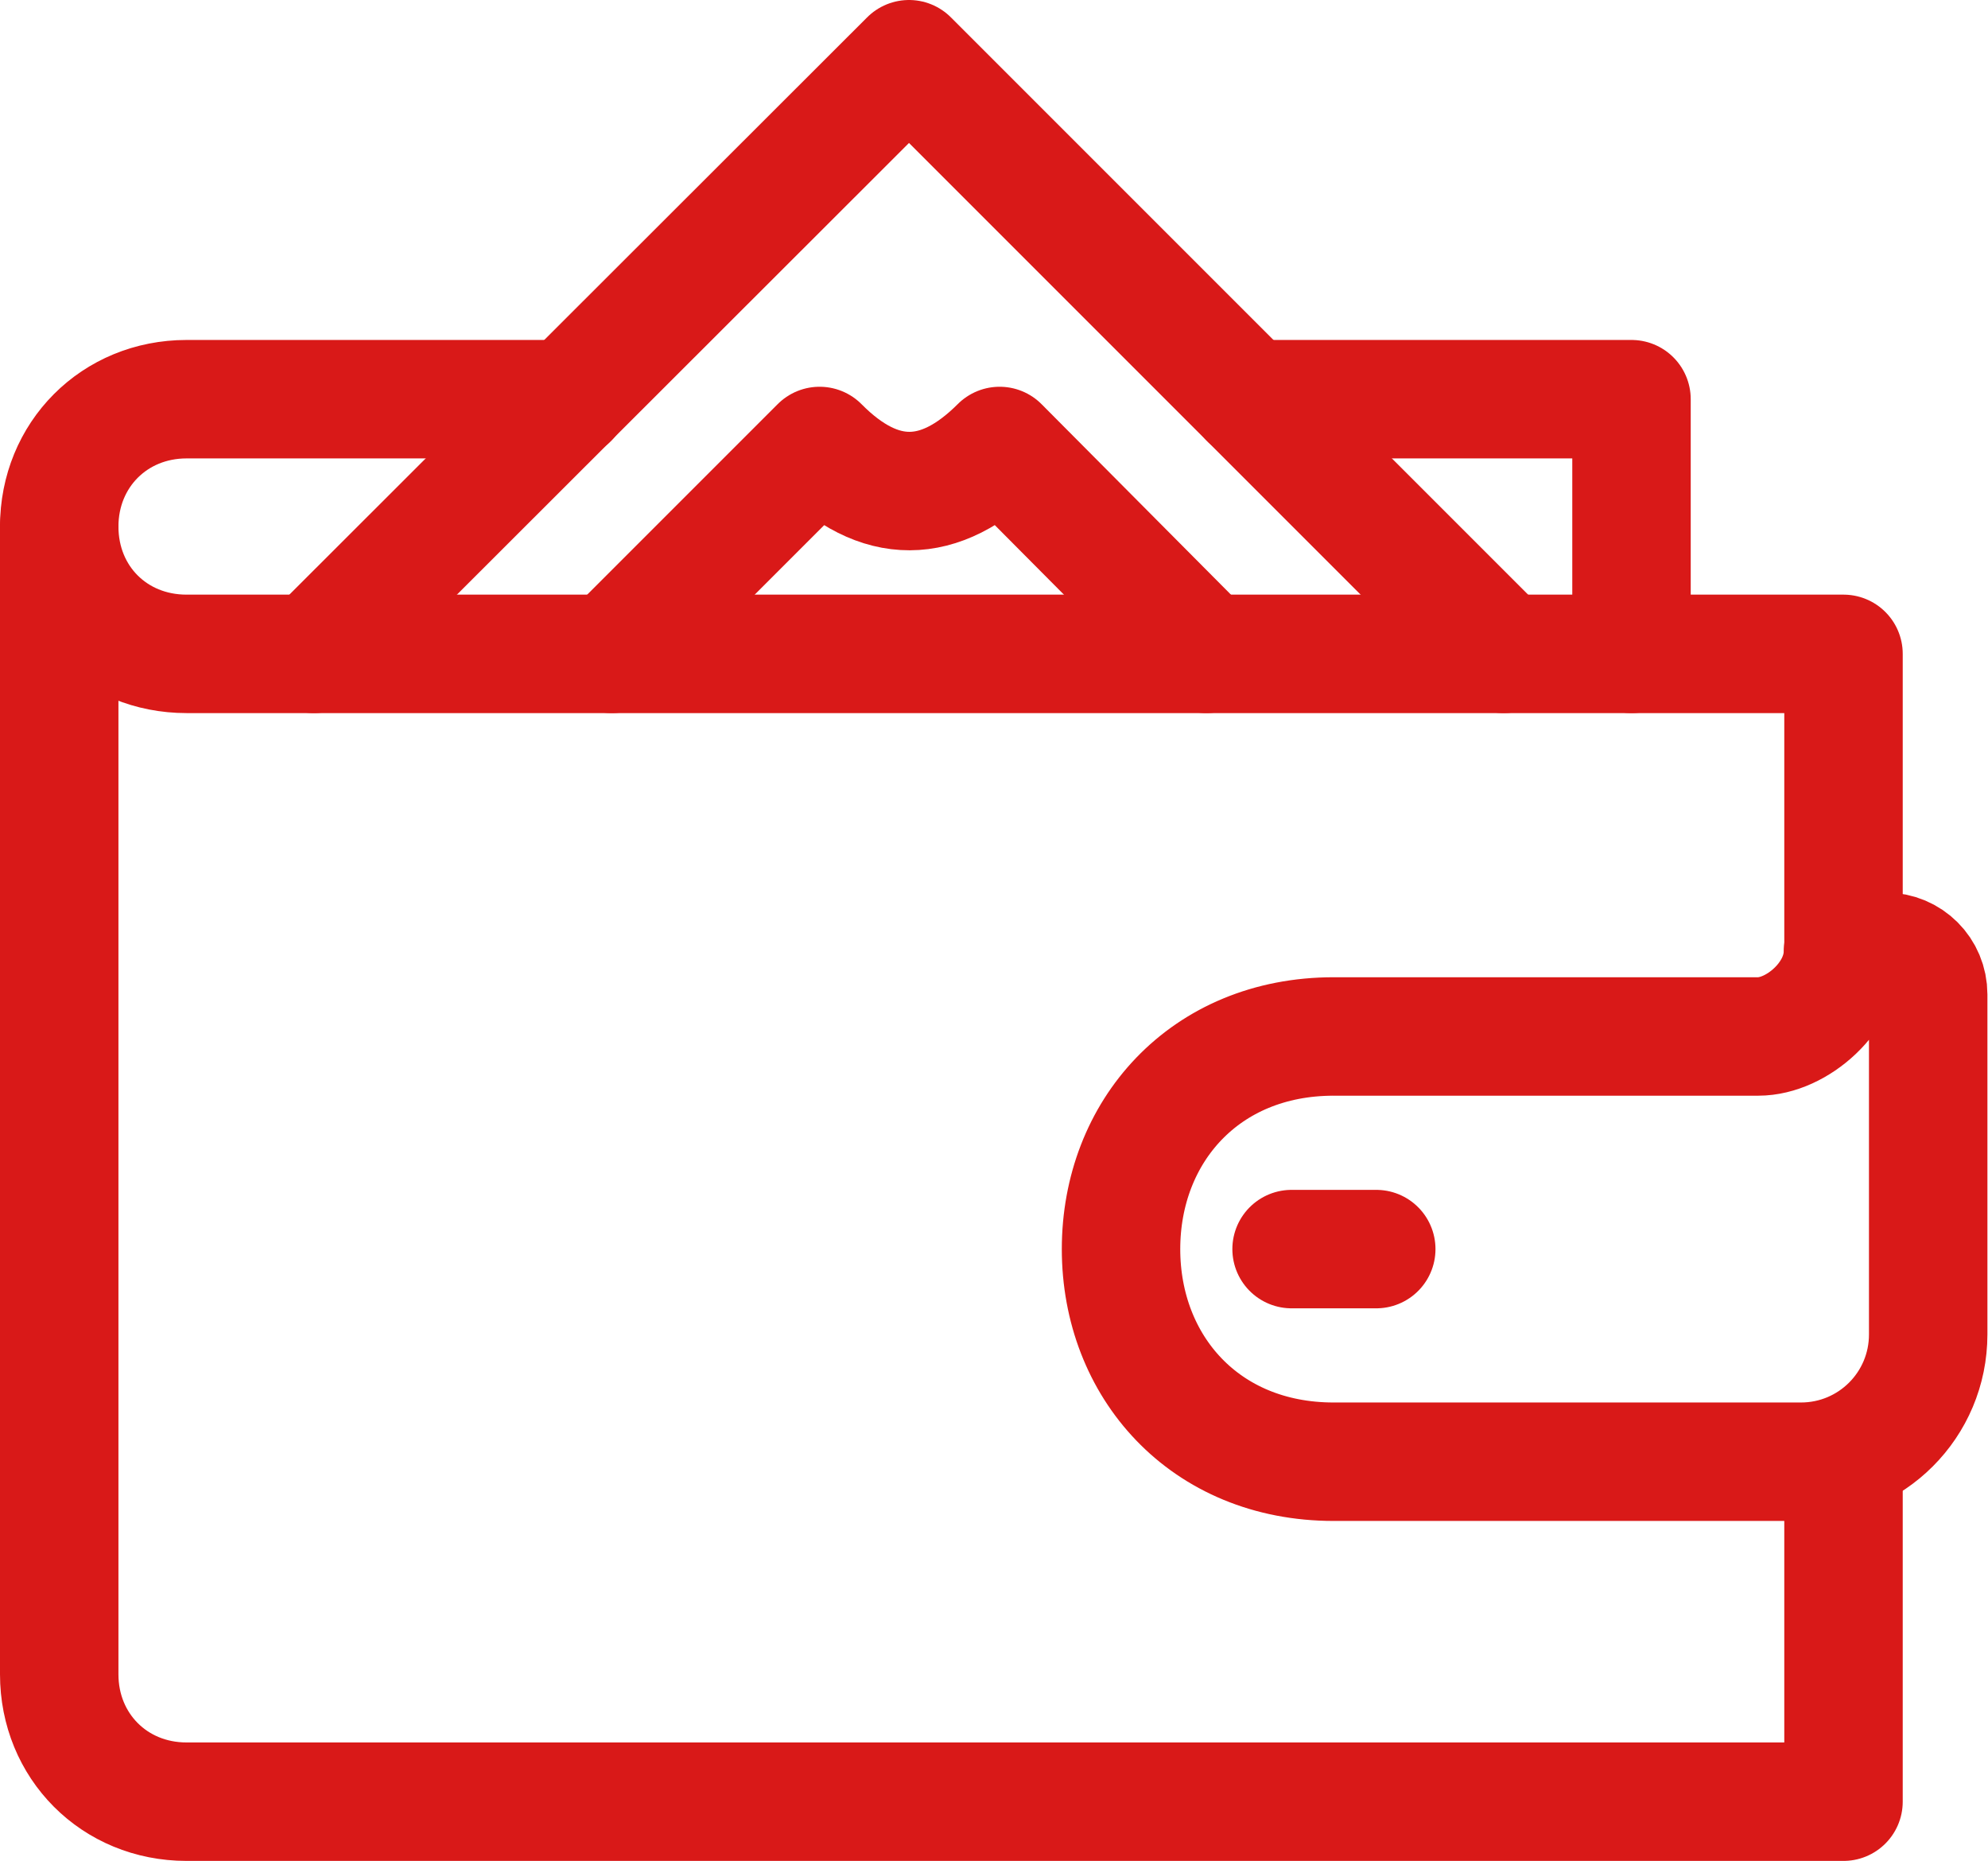
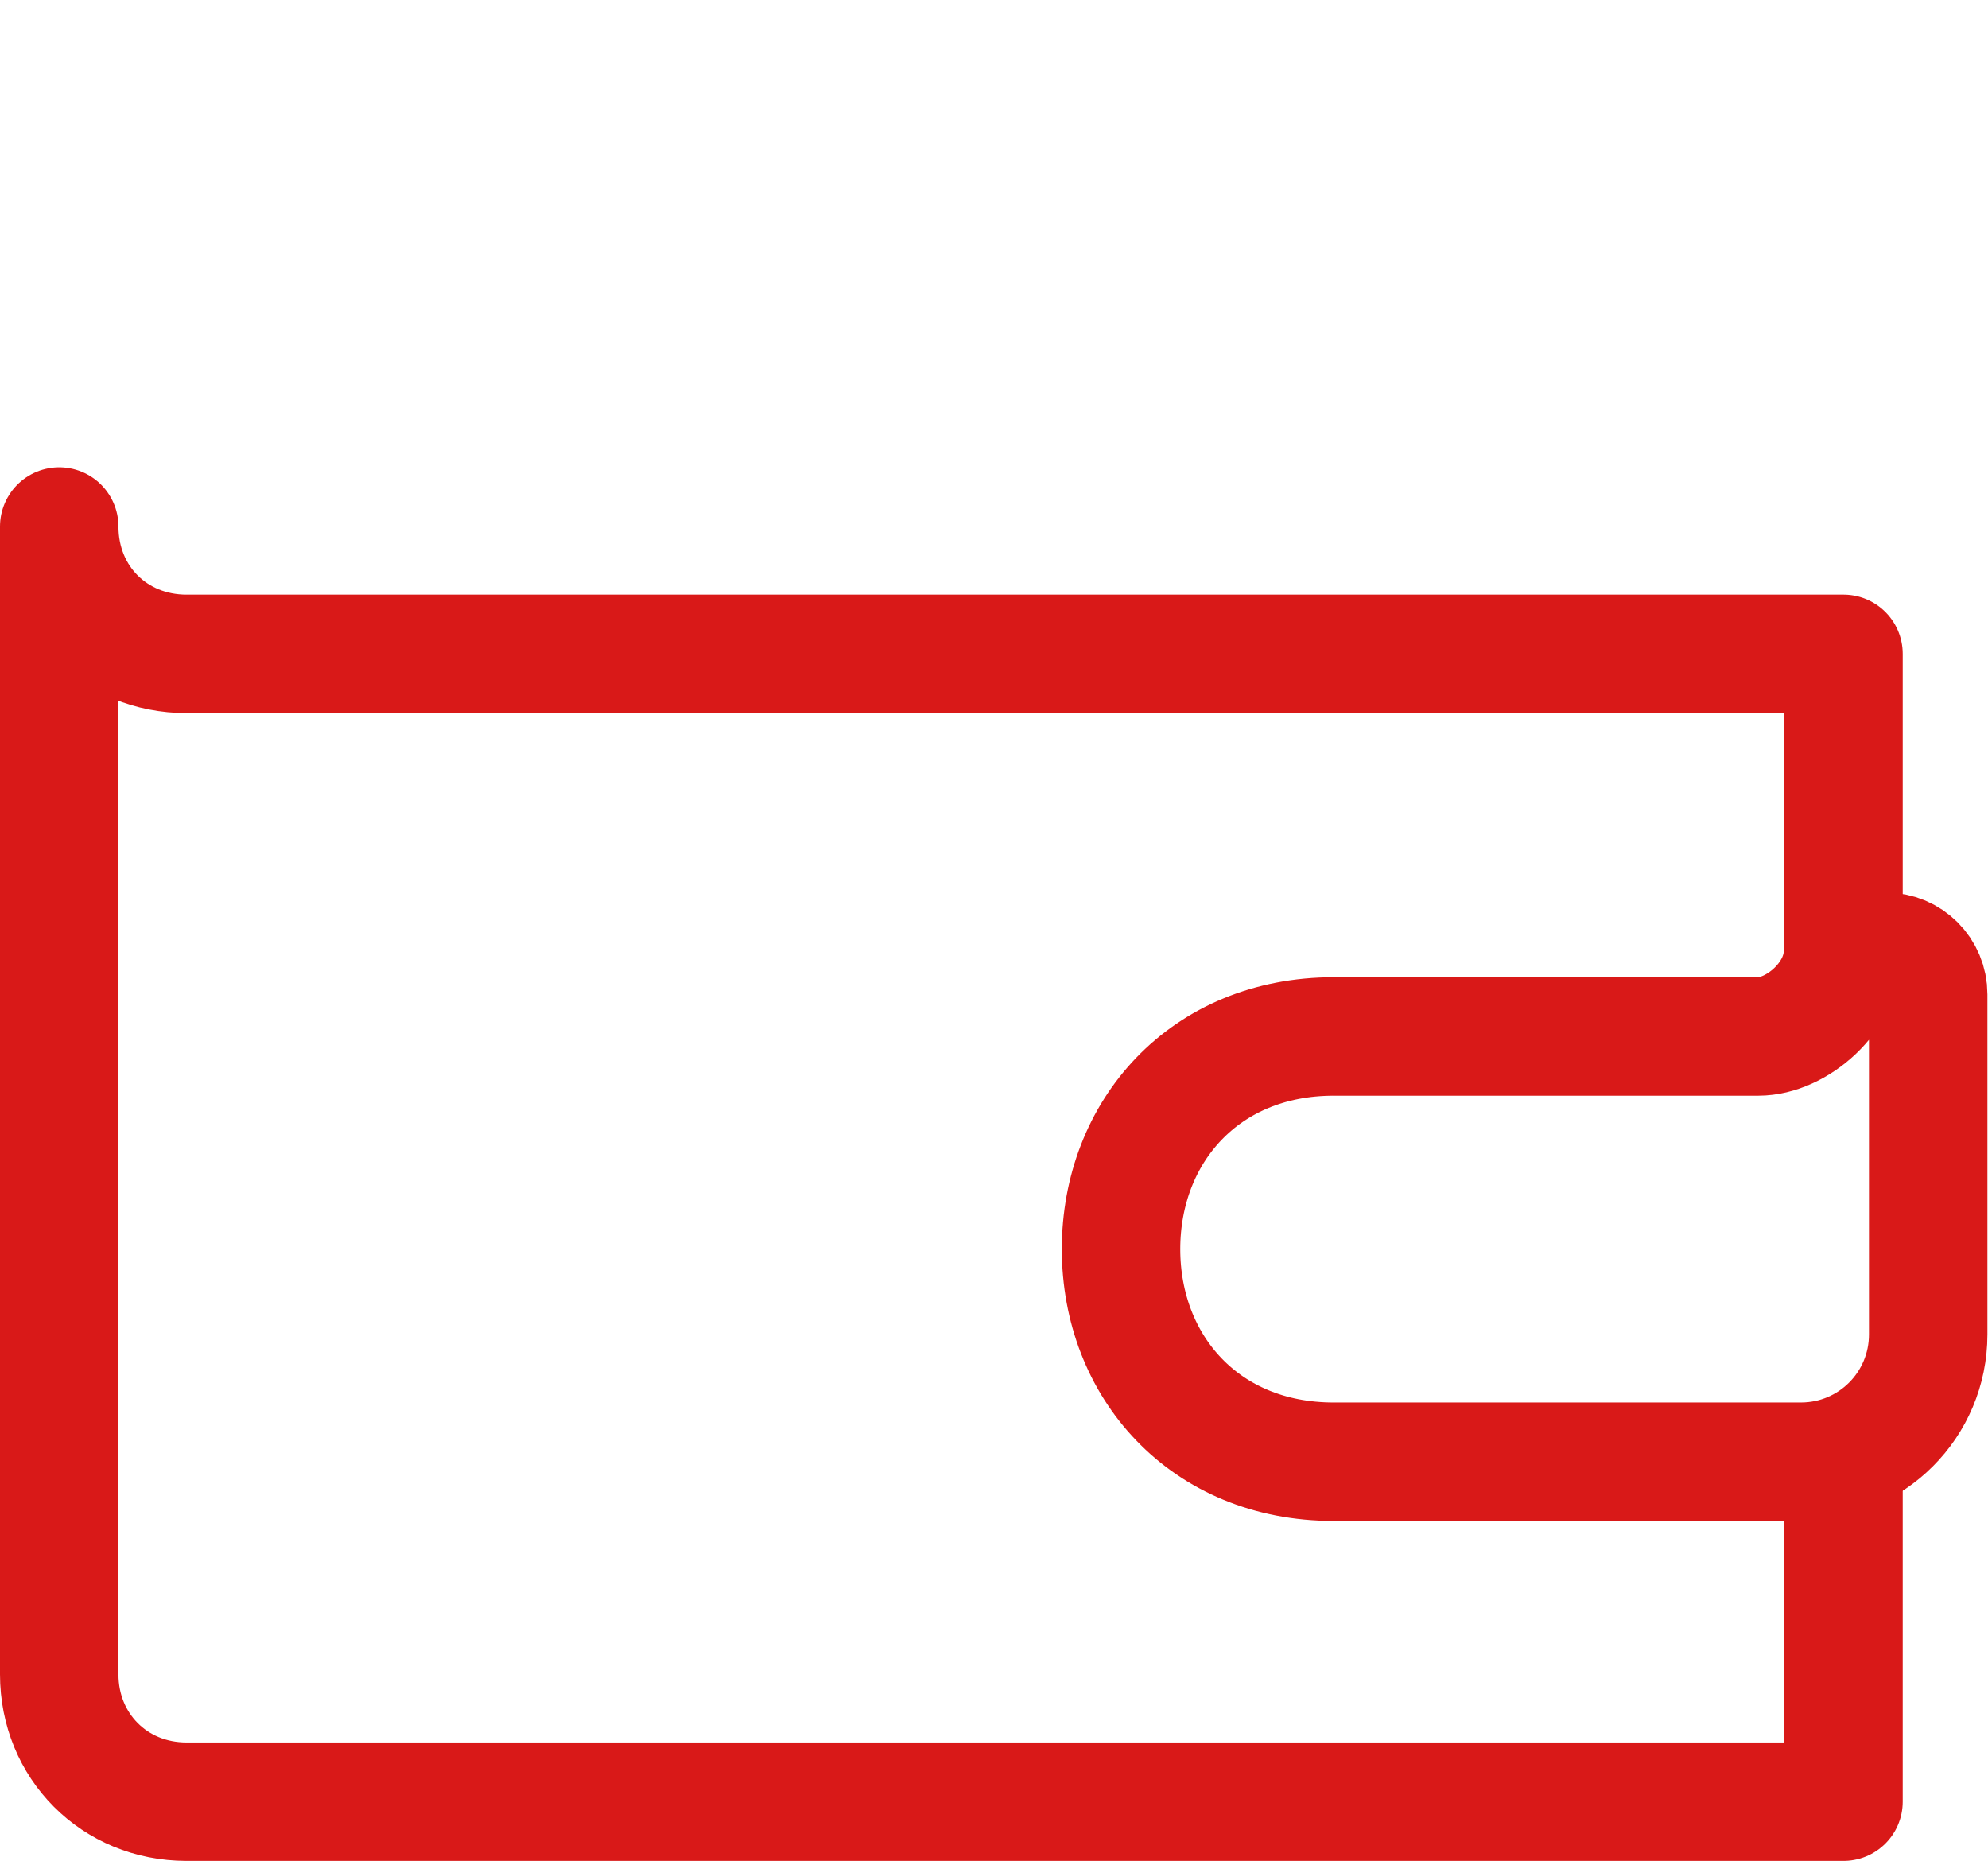
<svg xmlns="http://www.w3.org/2000/svg" id="Layer_1" data-name="Layer 1" width="33.57" height="31.42" viewBox="0 0 33.57 31.42">
-   <path d="m9.61,6.74H3.15c-1.22,0-2.15.94-2.15,2.15" style="fill: none; stroke: #d91918; stroke-linecap: round; stroke-linejoin: round; stroke-width: 2px;" />
-   <polyline points="27.55 11.04 27.55 6.74 21.09 6.74" style="fill: none; stroke: #d91918; stroke-linecap: round; stroke-linejoin: round; stroke-width: 2px;" />
-   <polyline points="25.39 11.04 15.35 1 5.3 11.04" style="fill: none; stroke: #d91918; stroke-linecap: round; stroke-linejoin: round; stroke-width: 2px;" />
-   <path d="m20.37,11.04l-3.49-3.51c-1.01,1.01-2.03,1.02-3.04,0l-3.51,3.51" style="fill: none; stroke: #d91918; stroke-linecap: round; stroke-linejoin: round; stroke-width: 2px;" />
  <path d="m31.13,24.68v5.74H3.15c-1.22,0-2.15-.94-2.15-2.15V8.89c0,1.22.93,2.15,2.15,2.15h27.98v5.02" style="fill: none; stroke: #d91918; stroke-linecap: round; stroke-linejoin: round; stroke-width: 2px;" />
  <path d="m22.52,17.5c-2.18,0-3.59,1.61-3.59,3.59s1.41,3.59,3.59,3.59h7.89c1.19,0,2.15-.96,2.15-2.15v-5.74c0-.4-.32-.72-.72-.72h-.72c0,.76-.78,1.43-1.43,1.43h-7.17" style="fill: none; stroke: #d91918; stroke-linecap: round; stroke-linejoin: round; stroke-width: 2px;" />
-   <line x1="21.81" y1="21.09" x2="23.24" y2="21.09" style="fill: none; stroke: #d91918; stroke-linecap: round; stroke-linejoin: round; stroke-width: 2px;" />
</svg>